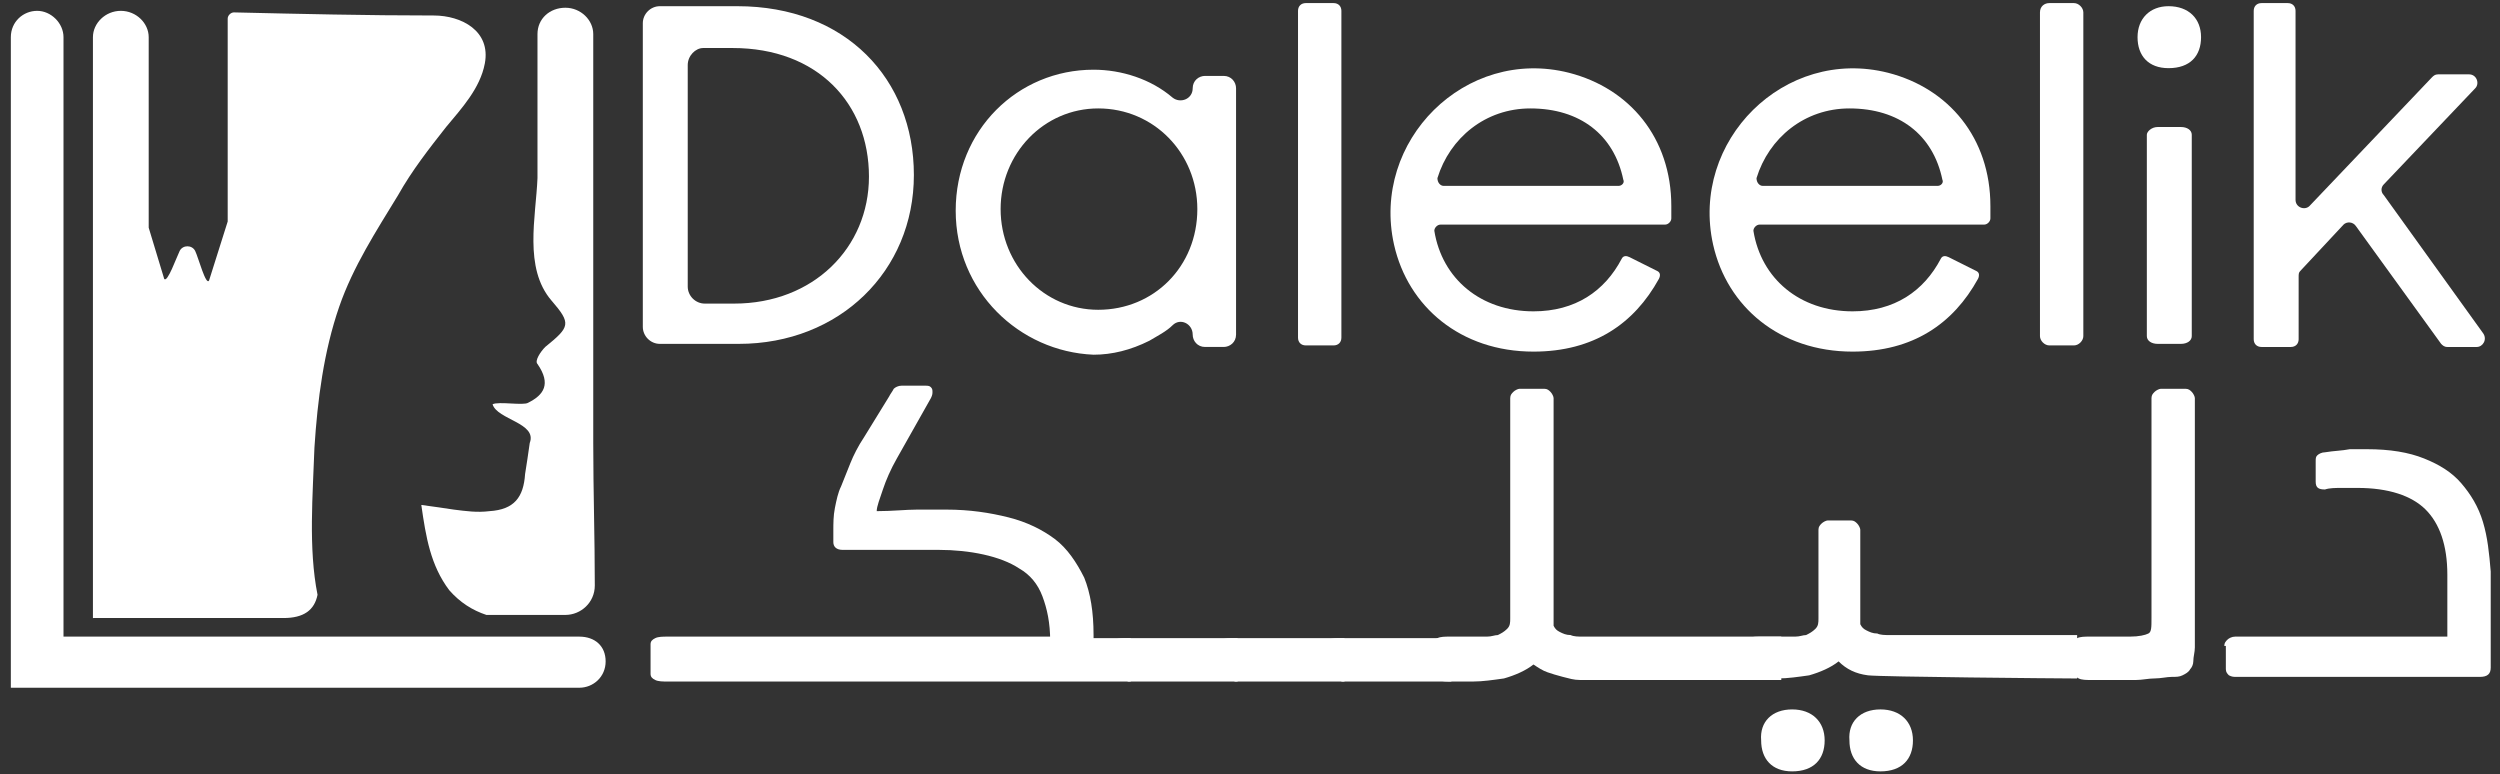
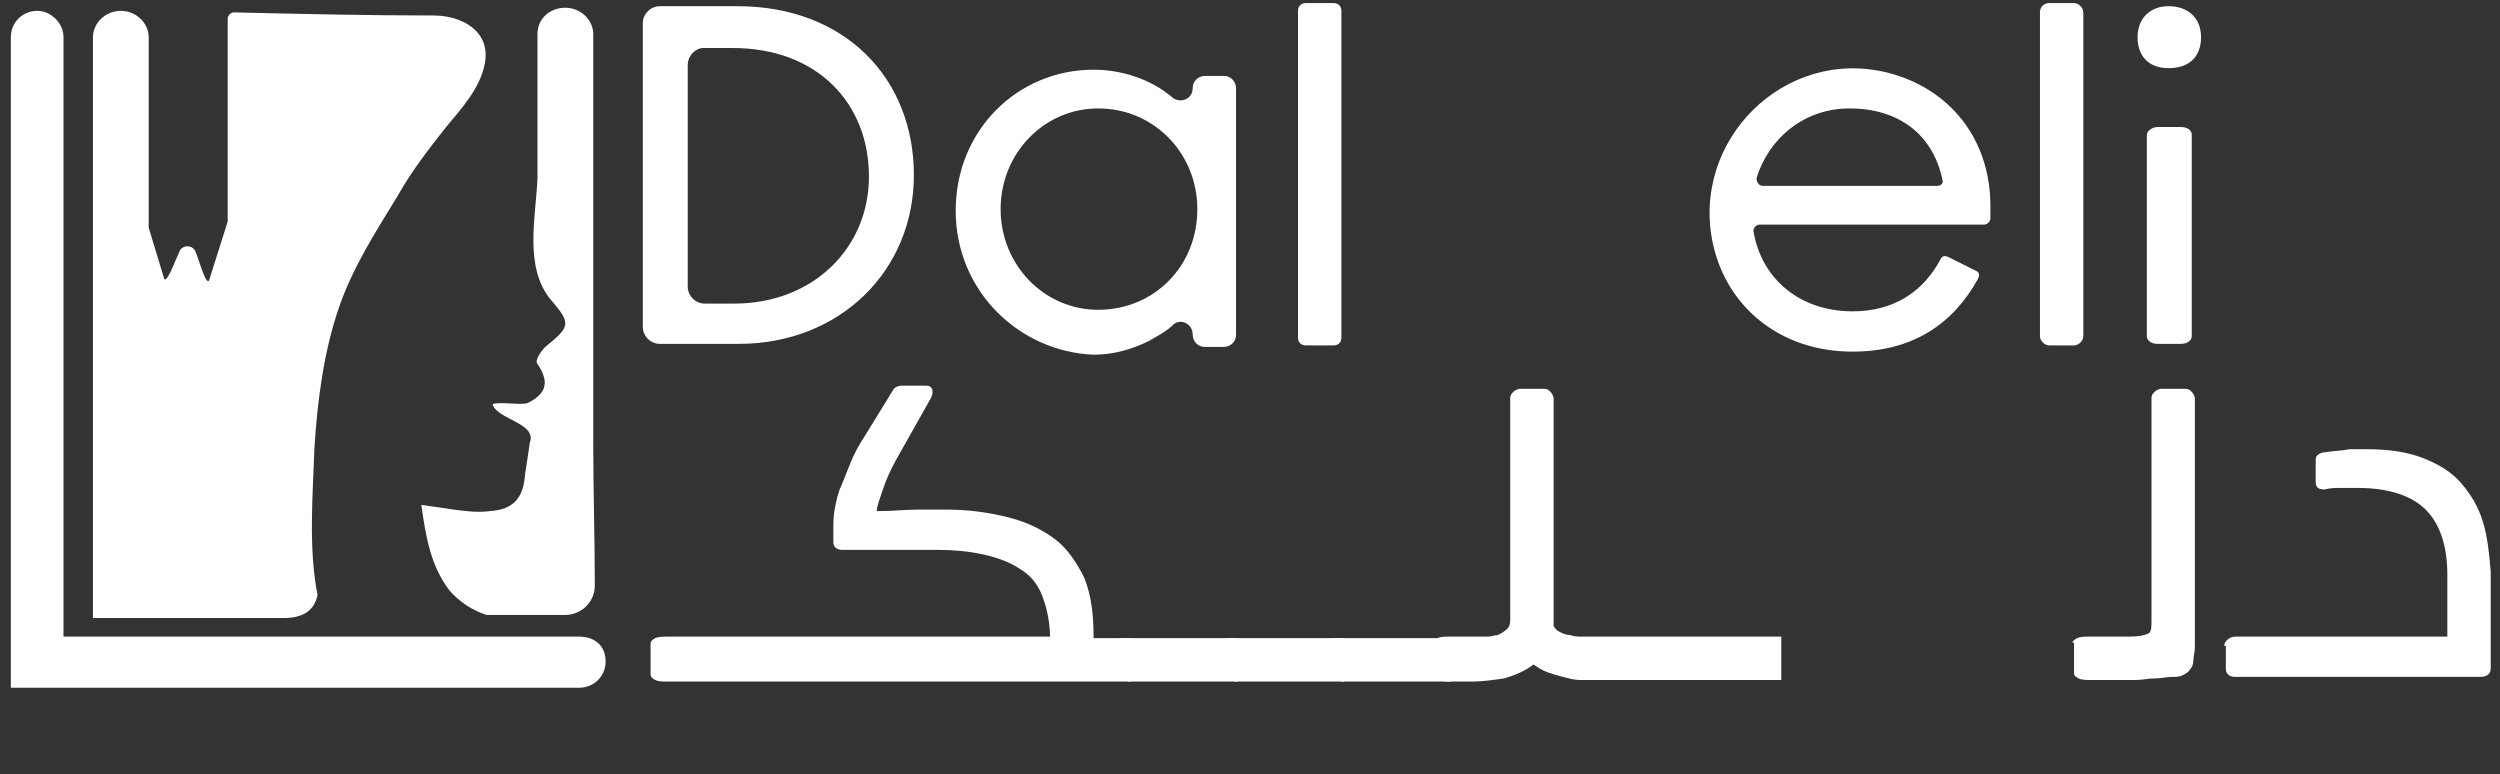
<svg xmlns="http://www.w3.org/2000/svg" enable-background="new 0 0 161.4 50" height="50" viewBox="0 0 161.4 50" width="161.4">
  <rect x="0" y="0" width="161.4" height="50" fill="#333333" stroke="none" />
  <g fill="#fff">
    <path d="m42 41.6c0-.2.1-.3.3-.4s.5-.1.8-.1h24.7c0-.5 0 2.5 0 1.9s0-1.1 0-1.6c0-1.2-.2-2.1-.5-2.9s-.8-1.4-1.5-1.8c-.6-.4-1.4-.7-2.3-.9s-1.9-.3-2.9-.3c-.6 0-1.3 0-2 0s-1.3 0-1.9 0-1.1 0-1.5 0-.7 0-.8 0c-.4 0-.6-.2-.6-.5 0 0 0-.2 0-.3 0-.2 0-.3 0-.4 0-.5 0-1 .1-1.5s.2-1 .4-1.4c.2-.5.4-1 .6-1.5s.5-1.1.9-1.7l1.6-2.6c.1-.2.2-.3.3-.5.1-.1.3-.2.5-.2h1.5c.2 0 .3 0 .4.1s.1.2.1.3 0 .2-.1.4l-2.2 3.9c-.4.7-.7 1.4-.9 2s-.4 1.1-.4 1.4c1 0 1.9-.1 2.6-.1h1.9c1.5 0 2.8.2 4 .5s2.2.8 3 1.4 1.4 1.5 1.9 2.5c.4 1 .6 2.2.6 3.7v.4.7.9-2.6.8h2.4v2.8h-29.9c-.3 0-.6 0-.8-.1s-.3-.2-.3-.4z" />
    <path d="m72.8 43.9c-.3 0-.6 0-.8-.1s-.3-.2-.3-.3v-1.9c0-.1.1-.2.3-.3s.5-.1.8-.1h7.1v2.8h-7.1z" />
    <path d="m79.7 43.9c-.3 0-.6 0-.8-.1s-.3-.2-.3-.3v-1.9c0-.1.1-.2.3-.3s.5-.1.8-.1h7.1v2.8h-7.1z" />
    <path d="m86.6 43.9c-.3 0-.6 0-.8-.1s-.3-.2-.3-.3v-1.9c0-.1.1-.2.3-.3s.5-.1.8-.1h7.1v2.8h-7.1z" />
    <path d="m92.5 41.5c0-.1.1-.2.3-.3s.5-.1.8-.1h1.7.7c.3 0 .5-.1.7-.1.2-.1.4-.2.6-.4s.2-.4.2-.7v-14.2c0-.2.1-.3.2-.4s.3-.2.4-.2h1.6c.2 0 .3.1.4.2s.2.3.2.4v14.7c.1.2.2.3.4.4s.4.2.7.2c.2.1.5.1.8.1h.7 12.1v2.8h-.4c-.3 0-12.3 0-12.6 0-.4 0-.7-.1-1.1-.2s-.7-.2-1-.3-.6-.3-.9-.5c-.5.4-1.2.7-1.9.9-.7.1-1.4.2-2 .2h-1.4c-.3 0-.6 0-.8-.1s-.3-.2-.3-.3v-2.1z" />
-     <path d="m112.6 41.5c0-.1.1-.2.3-.3s.5-.1.8-.1h1.5.7c.3 0 .5-.1.7-.1.2-.1.4-.2.6-.4s.2-.4.2-.7v-5.7c0-.2.1-.3.2-.4s.3-.2.4-.2h1.5c.2 0 .3.1.4.2s.2.3.2.4v6.1c.1.2.2.3.4.4s.4.2.7.2c.2.1.5.1.8.1h11.6.5v2.8h-.4c-.7 0-12.3-.1-13.1-.2s-1.4-.4-1.9-.9c-.5.4-1.2.7-1.9.9-.7.1-1.4.2-2 .2h-1.1c-.3 0-.6 0-.8-.1s-.3-.2-.3-.3zm3.1 4.3c1.3 0 2.1.8 2.1 2s-.7 2-2.1 2c-1.3 0-2-.8-2-2-.1-1.2.7-2 2-2zm5.7 0c1.3 0 2.1.8 2.1 2s-.7 2-2.1 2c-1.3 0-2-.8-2-2-.1-1.2.7-2 2-2z" />
    <path d="m133.8 41.5c0-.1.1-.2.3-.3s.5-.1.8-.1h2.6c.6 0 1-.1 1.2-.2s.2-.4.2-1v-14.2c0-.2.1-.3.2-.4s.3-.2.4-.2h1.6c.2 0 .3.1.4.2s.2.3.2.4v13.2.9s0 .7 0 1v1c0 .3-.1.6-.1.9 0 .2-.1.4-.2.5-.1.2-.3.3-.5.4s-.4.1-.7.1-.7.1-1.1.1-.8.1-1.2.1-.8 0-1.2 0h-1.7c-.3 0-.6 0-.8-.1s-.3-.2-.3-.3v-2z" />
    <path d="m143.6 41.7c0-.2.1-.3.2-.4s.3-.2.5-.2h13.7v-4c0-1.9-.5-3.3-1.4-4.2s-2.4-1.4-4.4-1.4c-.2 0-.6 0-1 0s-.8 0-1.1.1c-.4 0-.6-.1-.6-.5v-1.3c0-.2 0-.3.1-.4s.3-.2.5-.2c.6-.1 1.1-.1 1.6-.2h1.1c1.5 0 2.7.2 3.7.6s1.8.9 2.4 1.6 1.1 1.5 1.4 2.5.4 2 .5 3.2v.6 1.1 1.2.7.6.7.7.6c0 .4-.2.6-.7.6h-15.7c-.2 0-.3 0-.5-.1-.1-.1-.2-.2-.2-.4v-1.5z" />
    <path d="m41.5 1.5c0-.6.5-1.1 1.1-1.1h5c7 0 11.4 4.7 11.4 10.9s-4.8 10.9-11.3 10.9h-5.1c-.6 0-1.1-.5-1.1-1.1zm2.9 2.7v14.3c0 .6.5 1.1 1.1 1.1h1.9c5.1 0 8.7-3.6 8.7-8.2 0-4.7-3.3-8.3-8.8-8.3h-1.9c-.5 0-1 .5-1 1.1z" />
    <path d="m61.7 13.6c0-5.2 4-9.1 8.9-9.1 1.8 0 3.7.6 5.1 1.8.5.4 1.3.1 1.3-.6 0-.5.4-.8.8-.8h1.2c.5 0 .8.4.8.8v15.9c0 .5-.4.8-.8.8h-1.2c-.5 0-.8-.4-.8-.8 0-.7-.8-1.1-1.3-.6-.4.4-1 .7-1.5 1-1.2.6-2.4.9-3.6.9-4.8-.2-8.9-4.1-8.9-9.3zm15.6-.1c0-3.6-2.8-6.5-6.4-6.5-3.5 0-6.3 2.9-6.3 6.5s2.8 6.5 6.3 6.5c3.6 0 6.4-2.8 6.4-6.5z" />
    <path d="m84.3.2h1.8c.3 0 .5.2.5.5v21.1c0 .3-.2.5-.5.5h-1.8c-.3 0-.5-.2-.5-.5v-21.1c0-.3.2-.5.5-.5z" />
-     <path d="m90 15.8c-1.5-6.7 4.6-12.8 11.3-11.1 3.9 1 6.6 4.2 6.6 8.6v.8c0 .2-.2.4-.4.4h-14.5c-.2 0-.4.2-.4.4.5 3.1 3 5.2 6.4 5.2 2.7 0 4.6-1.3 5.7-3.4.1-.2.3-.2.5-.1l1.8.9c.2.1.2.3.1.5-1.6 2.9-4.2 4.7-8.1 4.7-4.7 0-8.1-2.9-9-6.9zm3.2-3.8h11.3c.2 0 .4-.2.3-.4-.6-2.9-2.8-4.6-6-4.6-2.9 0-5.2 1.9-6 4.5 0 .3.2.5.4.5z" />
    <path d="m110.6 15.8c-1.5-6.7 4.6-12.8 11.3-11.1 3.9 1 6.6 4.2 6.6 8.6v.8c0 .2-.2.4-.4.4h-14.5c-.2 0-.4.2-.4.4.5 3.1 3 5.2 6.4 5.2 2.7 0 4.6-1.3 5.7-3.4.1-.2.3-.2.5-.1l1.8.9c.2.1.2.3.1.5-1.6 2.9-4.2 4.7-8.1 4.7-4.7 0-8.1-2.9-9-6.9zm3.2-3.8h11.3c.2 0 .4-.2.3-.4-.6-2.9-2.8-4.6-6-4.6-2.9 0-5.2 1.9-6 4.5 0 .3.2.5.4.5z" />
    <path d="m132.3.2h1.6c.3 0 .6.3.6.6v20.9c0 .3-.3.6-.6.6h-1.6c-.3 0-.6-.3-.6-.6v-20.9c0-.4.3-.6.6-.6z" />
    <path d="m140 .4c1.3 0 2.1.8 2.1 2s-.7 2-2.1 2c-1.3 0-2-.8-2-2s.8-2 2-2zm-.7 7.8h1.5c.4 0 .7.2.7.5v13c0 .3-.3.5-.7.5h-1.5c-.4 0-.7-.2-.7-.5v-13c0-.2.3-.5.7-.5z" />
-     <path d="m146 .2h1.7c.3 0 .5.2.5.5v12.2c0 .5.6.7.9.4l7.9-8.3c.1-.1.2-.2.4-.2h2c.5 0 .7.6.4.9l-5.9 6.2c-.2.2-.2.5 0 .7l6.4 8.9c.3.4 0 .9-.4.9h-1.9c-.2 0-.3-.1-.4-.2l-5.5-7.6c-.2-.3-.6-.3-.8-.1l-2.8 3c-.1.1-.1.2-.1.4v4c0 .3-.2.5-.5.5h-1.9c-.3 0-.5-.2-.5-.5v-21.2c0-.3.2-.5.5-.5z" />
    <path d="m33.9 30.6c-.1 1.5-.7 2.3-2.3 2.4-.8.1-1.5 0-2.3-.1-.7-.1-1.3-.2-2.1-.3.3 2.1.6 3.9 1.8 5.5.7.8 1.5 1.3 2.4 1.6h5.1c1 0 1.9-.8 1.9-1.9 0-3.1-.1-6.1-.1-9.2 0-4.3 0-8.6 0-12.8v-13.6c0-.9-.8-1.7-1.8-1.7s-1.8.7-1.8 1.7v9.3c-.1 2.5-.9 5.8.9 7.9 1.3 1.5 1.2 1.7-.4 3-.3.3-.7.9-.5 1.1.9 1.3.4 2-.6 2.5-.3.2-1.9-.1-2.3.1.3 1 2.9 1.2 2.4 2.5-.1.7-.2 1.4-.3 2z" />
    <path d="m6.1 39.9h.2 12c1.3 0 2-.5 2.2-1.5-.6-3-.3-6.5-.2-9.5.2-3.1.6-6.2 1.6-9.1.9-2.6 2.4-4.9 3.8-7.2.9-1.6 2-3 3.1-4.4 1-1.2 2.2-2.5 2.5-4.1.4-2.1-1.5-3.1-3.3-3.1-4.3 0-8.6-.1-12.9-.2-.2 0-.4.2-.4.4v13.1l-1.2 3.8c-.2.4-.7-1.5-.9-1.9s-.8-.4-1 0-.8 2.1-1 1.8l-1-3.3v-12.3c0-.9-.8-1.7-1.8-1.7-1 0-1.8.8-1.8 1.7v27.5 10z" />
    <path d="m37.4 41.1h-33.3v-38.7c0-.9-.8-1.7-1.7-1.7s-1.7.7-1.7 1.7v42h36.7c.9 0 1.7-.7 1.7-1.7s-.7-1.6-1.7-1.6z" />
  </g>
</svg>